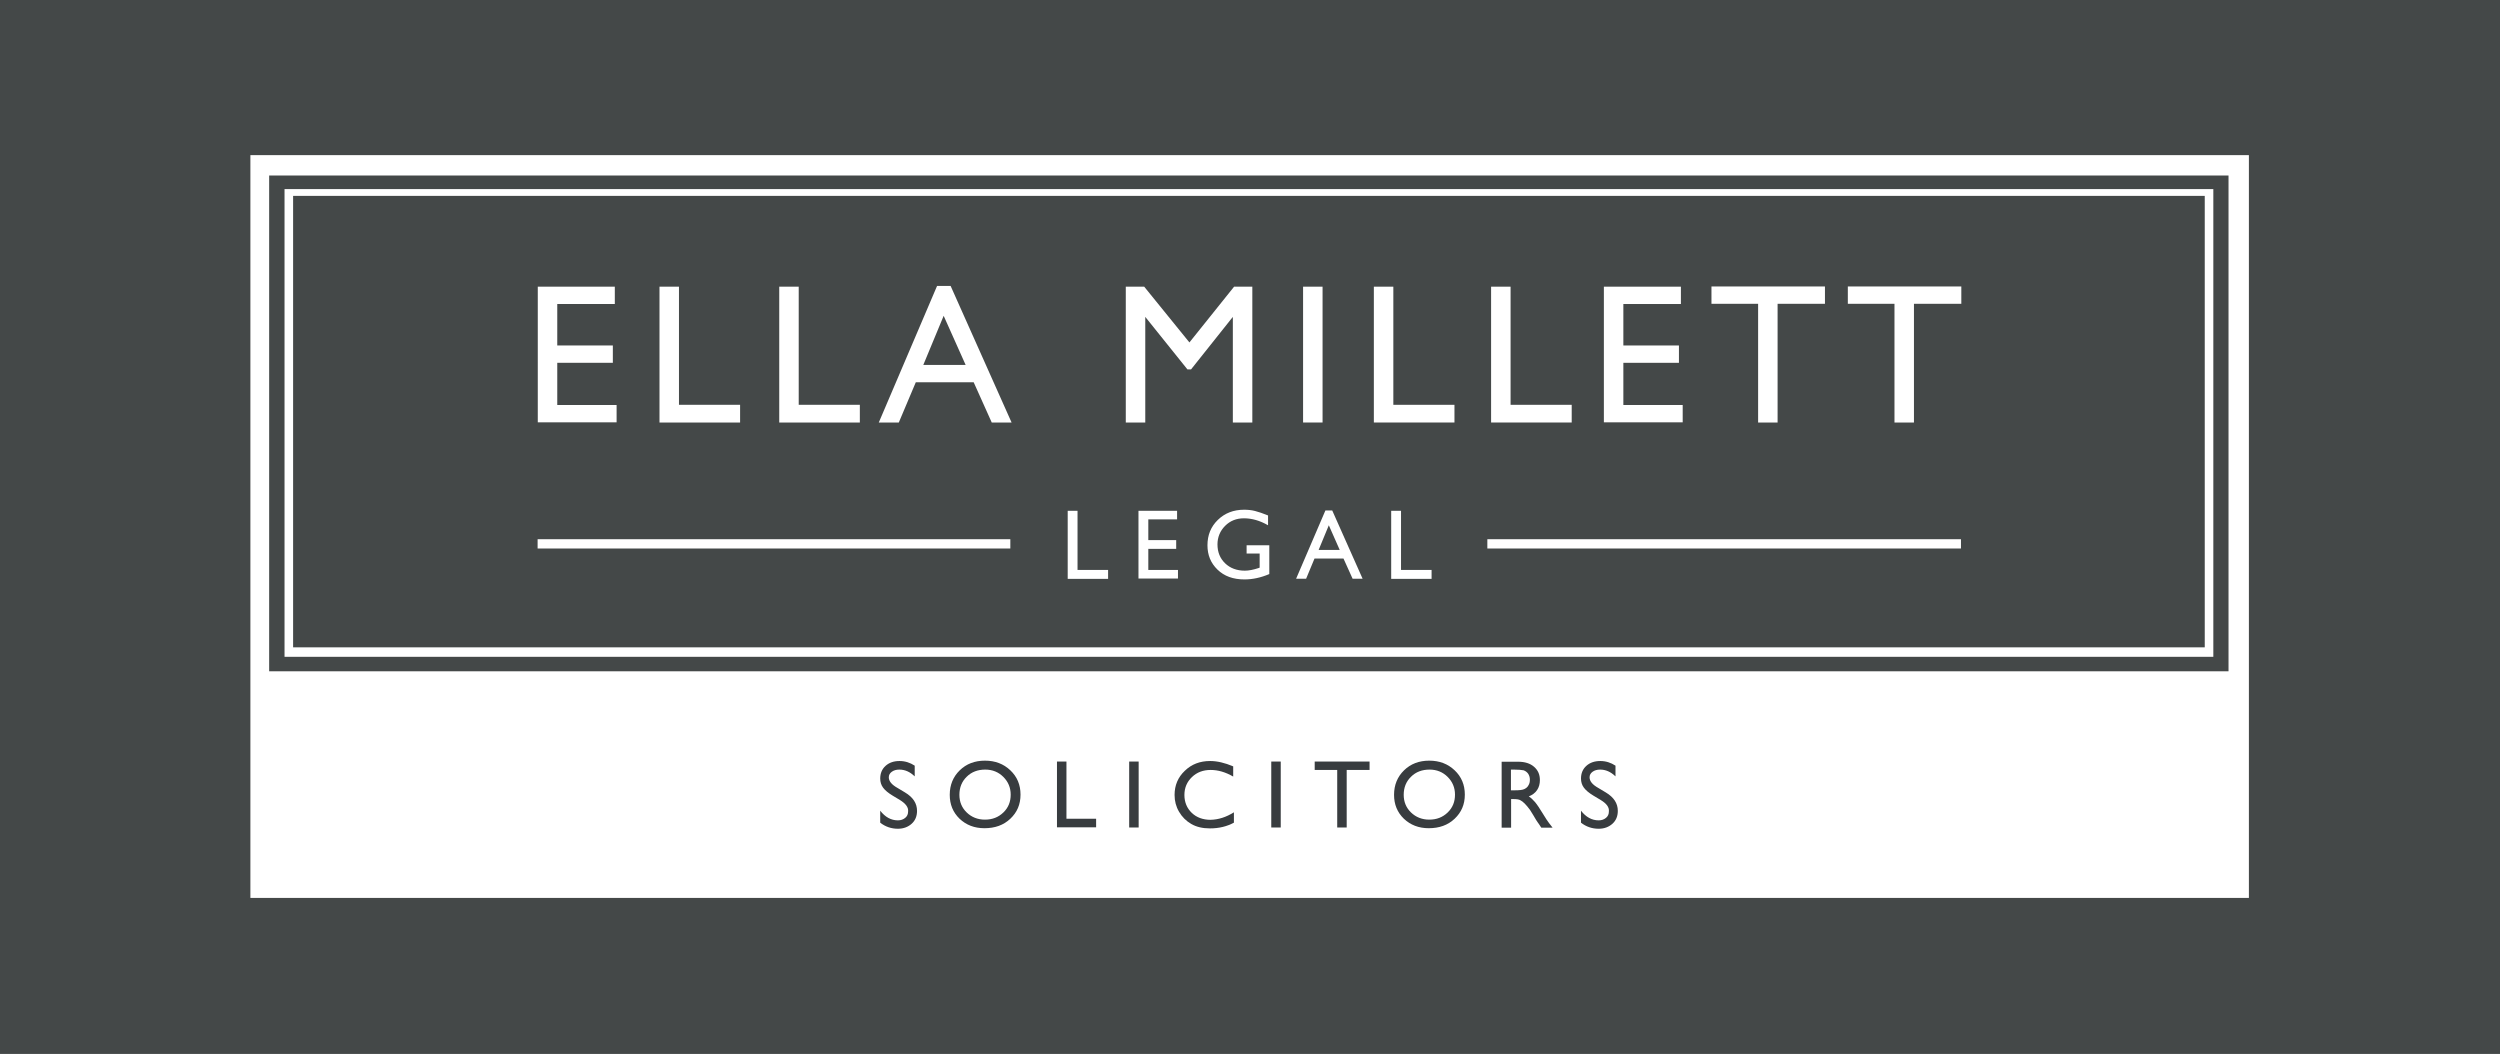
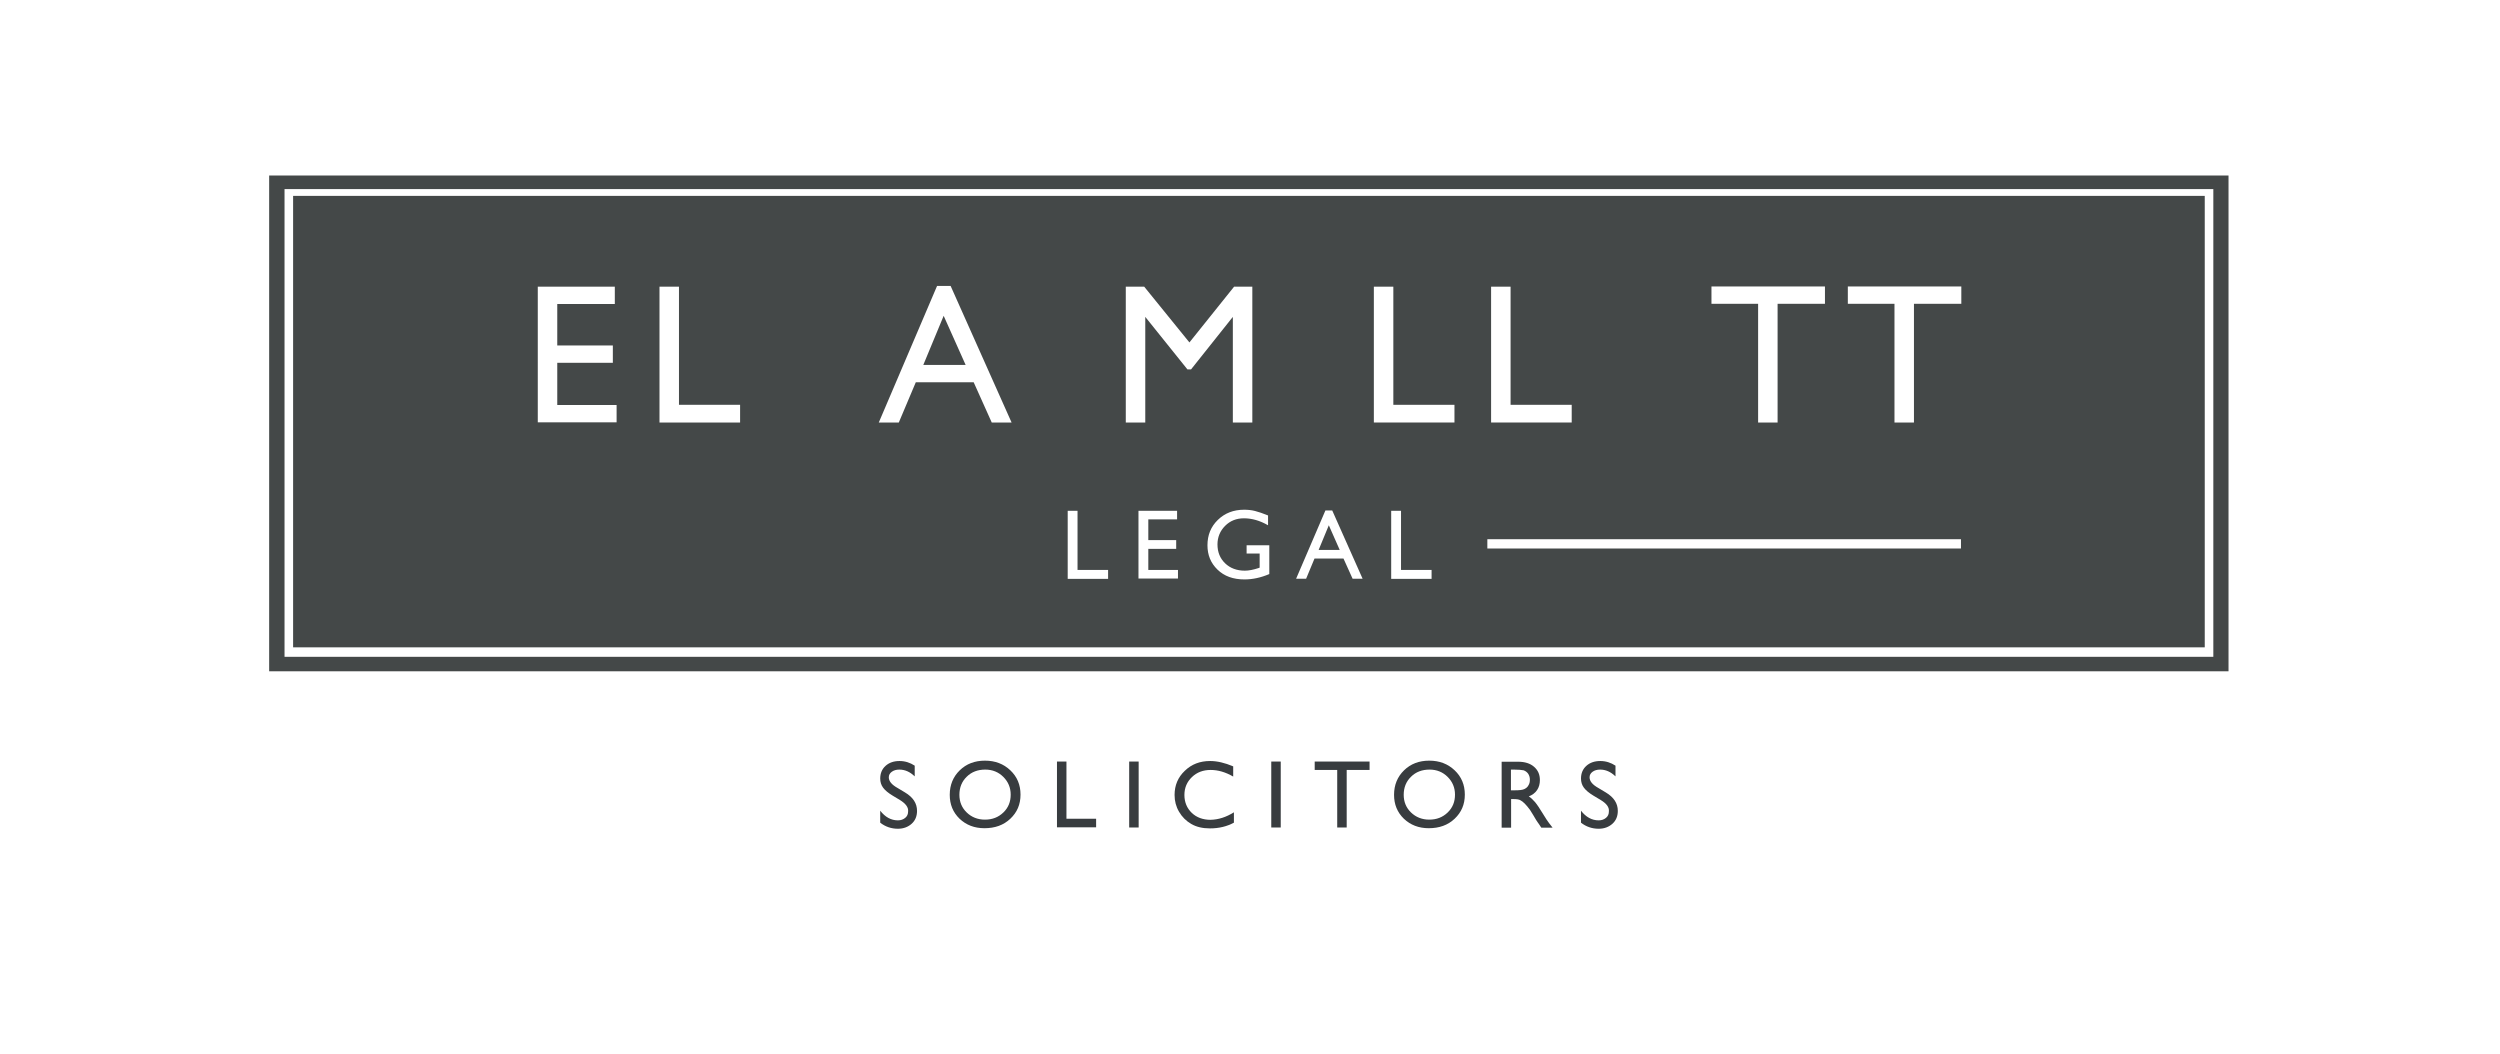
<svg xmlns="http://www.w3.org/2000/svg" version="1.1" id="Layer_1" x="0px" y="0px" viewBox="0 0 1398.8 589.7" style="enable-background:new 0 0 1398.8 589.7;" xml:space="preserve">
  <style type="text/css">
	.st0{fill:#444848;}
	.st1{fill:#FFFFFF;}
	.st2{fill:#383C3F;}
</style>
-   <rect class="st0" width="1398.8" height="589.7" />
  <rect x="140.1" y="86.8" class="st1" width="1118.2" height="415.6" />
  <rect x="150.6" y="98.2" class="st0" width="1096.3" height="277.4" />
  <rect x="159.2" y="105.8" class="st1" width="1079.2" height="261.7" />
  <rect x="164" y="109.6" class="st0" width="1069.6" height="252.6" />
-   <rect x="300.8" y="301.7" class="st1" width="264.5" height="5.2" />
  <rect x="832.2" y="301.7" class="st1" width="265" height="5.2" />
  <path class="st1" d="M300.9,160.4H344v9.7h-32.2v23.2h31.1v9.7h-31.1v23.6H345v9.7h-44.1V160.4z" />
  <path class="st1" d="M369,160.4h10.9v66.1h34.2v9.9H369V160.4z" />
-   <path class="st1" d="M436,160.4h10.9v66.1h34.2v9.9H436V160.4z" />
  <path class="st1" d="M524.3,160h7.6l34.1,76.4h-11.1l-10.1-22.5h-32.4l-9.5,22.5h-11.2L524.3,160z M540.3,204.2l-12.3-27.5  l-11.4,27.5H540.3z" />
  <path class="st1" d="M690.5,160.4h10.2v76h-10.9v-59.1l-23.4,29.4h-2l-23.6-29.4v59.1h-10.9v-76h10.3l25.3,31.2L690.5,160.4z" />
-   <path class="st1" d="M729.1,160.4H740v76h-10.9V160.4z" />
+   <path class="st1" d="M729.1,160.4H740v76V160.4z" />
  <path class="st1" d="M768.7,160.4h10.9v66.1h34.2v9.9h-45.1V160.4z" />
  <path class="st1" d="M834.3,160.4h10.9v66.1h34.2v9.9h-45.1V160.4z" />
-   <path class="st1" d="M897.4,160.4h43.1v9.7h-32.2v23.2h31.1v9.7h-31.1v23.6h33.2v9.7h-44.1V160.4z" />
  <path class="st1" d="M957.6,160.3h63.5v9.7h-26.5v66.4h-10.9V170h-26.1V160.3z" />
  <path class="st1" d="M1033.9,160.3h63.5v9.7h-26.5v66.4h-10.9V170h-26.1V160.3z" />
  <path class="st1" d="M597.5,285.8h5.4v33.1H620v5h-22.6V285.8z" />
  <path class="st1" d="M637.1,285.8h21.5v4.8h-16.1v11.6h15.6v4.9h-15.6v11.8h16.6v4.8h-22.1V285.8z" />
  <path class="st1" d="M697.4,305.1h12.8v16.1c-4.7,2-9.3,3-13.9,3c-6.3,0-11.3-1.8-15.1-5.5c-3.8-3.7-5.6-8.2-5.6-13.6  c0-5.7,1.9-10.4,5.8-14.2c3.9-3.8,8.8-5.7,14.7-5.7c2.1,0,4.2,0.2,6.1,0.7c1.9,0.5,4.4,1.3,7.3,2.5v5.5c-4.5-2.6-9-3.9-13.5-3.9  c-4.2,0-7.7,1.4-10.5,4.2c-2.8,2.8-4.3,6.3-4.3,10.4c0,4.3,1.4,7.8,4.3,10.6c2.8,2.7,6.5,4.1,11,4.1c2.2,0,4.8-0.5,7.8-1.5l0.5-0.2  v-7.9h-7.3V305.1z" />
  <path class="st1" d="M741.6,285.6h3.8l17,38.2h-5.6l-5.1-11.3h-16.2l-4.7,11.3h-5.6L741.6,285.6z M749.6,307.7l-6.1-13.8l-5.7,13.8  H749.6z" />
  <path class="st1" d="M778.5,285.8h5.4v33.1H801v5h-22.6V285.8z" />
  <path class="st2" d="M503.5,447.6l-4-2.4c-2.5-1.5-4.3-3-5.4-4.5c-1.1-1.5-1.6-3.2-1.6-5.1c0-2.9,1-5.3,3-7.1c2-1.8,4.6-2.7,7.8-2.7  c3.1,0,5.9,0.9,8.5,2.6v6c-2.7-2.6-5.5-3.8-8.6-3.8c-1.7,0-3.1,0.4-4.2,1.2c-1.1,0.8-1.7,1.8-1.7,3.1c0,1.1,0.4,2.1,1.2,3.1  c0.8,1,2.1,2,3.9,3l4,2.4c4.5,2.7,6.7,6.1,6.7,10.3c0,3-1,5.4-3,7.2s-4.6,2.8-7.7,2.8c-3.6,0-7-1.1-9.9-3.4v-6.7  c2.8,3.6,6.1,5.4,9.9,5.4c1.7,0,3-0.5,4.1-1.4c1.1-0.9,1.6-2.1,1.6-3.5C508.4,451.7,506.7,449.6,503.5,447.6z" />
  <path class="st2" d="M551.1,425.6c5.7,0,10.4,1.8,14.2,5.4c3.8,3.6,5.7,8.1,5.7,13.6s-1.9,9.9-5.7,13.5c-3.8,3.6-8.6,5.3-14.5,5.3  c-5.6,0-10.2-1.8-13.9-5.3c-3.7-3.6-5.5-8-5.5-13.4c0-5.5,1.9-10.1,5.6-13.7C540.7,427.4,545.4,425.6,551.1,425.6z M551.3,430.6  c-4.2,0-7.7,1.3-10.4,4c-2.7,2.6-4.1,6-4.1,10.1c0,4,1.4,7.3,4.1,9.9c2.7,2.6,6.1,4,10.2,4c4.1,0,7.5-1.3,10.3-4s4.1-6,4.1-10  c0-3.9-1.4-7.2-4.1-9.9S555.3,430.6,551.3,430.6z" />
  <path class="st2" d="M591.4,426.1h5.3v32h16.6v4.8h-21.9V426.1z" />
  <path class="st2" d="M631.8,426.1h5.3V463h-5.3V426.1z" />
  <path class="st2" d="M690.4,454.5v5.8c-3.9,2.1-8.3,3.2-13.4,3.2c-4.1,0-7.6-0.8-10.5-2.5c-2.9-1.7-5.1-3.9-6.8-6.8  c-1.7-2.9-2.5-6-2.5-9.4c0-5.4,1.9-9.9,5.7-13.5c3.8-3.7,8.5-5.5,14.2-5.5c3.9,0,8.2,1,12.9,3v5.7c-4.3-2.5-8.5-3.7-12.6-3.7  c-4.2,0-7.7,1.3-10.5,4c-2.8,2.7-4.2,6-4.2,10c0,4,1.4,7.4,4.1,10c2.7,2.6,6.3,3.9,10.5,3.9C681.8,458.6,686.1,457.2,690.4,454.5z" />
  <path class="st2" d="M711.3,426.1h5.3V463h-5.3V426.1z" />
  <path class="st2" d="M735.5,426.1h30.8v4.7h-12.8V463h-5.3v-32.2h-12.6V426.1z" />
  <path class="st2" d="M799.7,425.6c5.7,0,10.4,1.8,14.2,5.4c3.8,3.6,5.7,8.1,5.7,13.6s-1.9,9.9-5.7,13.5c-3.8,3.6-8.6,5.3-14.5,5.3  c-5.6,0-10.2-1.8-13.9-5.3c-3.7-3.6-5.5-8-5.5-13.4c0-5.5,1.9-10.1,5.6-13.7C789.3,427.4,794,425.6,799.7,425.6z M799.9,430.6  c-4.2,0-7.7,1.3-10.4,4c-2.7,2.6-4.1,6-4.1,10.1c0,4,1.4,7.3,4.1,9.9c2.7,2.6,6.1,4,10.2,4c4.1,0,7.5-1.3,10.3-4s4.1-6,4.1-10  c0-3.9-1.4-7.2-4.1-9.9S803.9,430.6,799.9,430.6z" />
  <path class="st2" d="M840.2,463v-36.8h9.2c3.7,0,6.7,0.9,8.9,2.8s3.3,4.3,3.3,7.5c0,2.1-0.5,4-1.6,5.6c-1.1,1.6-2.6,2.7-4.6,3.5  c1.2,0.8,2.3,1.8,3.5,3.2c1.1,1.3,2.7,3.7,4.7,7c1.3,2.1,2.3,3.7,3.1,4.7l2,2.6h-6.3l-1.6-2.4c-0.1-0.1-0.2-0.2-0.3-0.4l-1-1.5  l-1.6-2.7l-1.8-2.9c-1.1-1.5-2.1-2.7-3-3.6c-0.9-0.9-1.7-1.5-2.5-1.9c-0.7-0.4-2-0.6-3.7-0.6h-1.4v16H840.2z M847,430.6h-1.6v11.6h2  c2.7,0,4.5-0.2,5.5-0.7c1-0.5,1.8-1.1,2.3-2.1c0.6-0.9,0.8-2,0.8-3.2c0-1.2-0.3-2.2-0.9-3.2c-0.6-0.9-1.5-1.6-2.6-2  C851.5,430.8,849.6,430.6,847,430.6z" />
  <path class="st2" d="M895.6,447.6l-4-2.4c-2.5-1.5-4.3-3-5.4-4.5c-1.1-1.5-1.6-3.2-1.6-5.1c0-2.9,1-5.3,3-7.1c2-1.8,4.6-2.7,7.8-2.7  c3.1,0,5.9,0.9,8.5,2.6v6c-2.7-2.6-5.5-3.8-8.6-3.8c-1.7,0-3.1,0.4-4.2,1.2c-1.1,0.8-1.7,1.8-1.7,3.1c0,1.1,0.4,2.1,1.2,3.1  c0.8,1,2.1,2,3.9,3l4,2.4c4.5,2.7,6.7,6.1,6.7,10.3c0,3-1,5.4-3,7.2s-4.6,2.8-7.7,2.8c-3.6,0-7-1.1-9.9-3.4v-6.7  c2.8,3.6,6.1,5.4,9.9,5.4c1.7,0,3-0.5,4.1-1.4c1.1-0.9,1.6-2.1,1.6-3.5C900.5,451.7,898.9,449.6,895.6,447.6z" />
</svg>